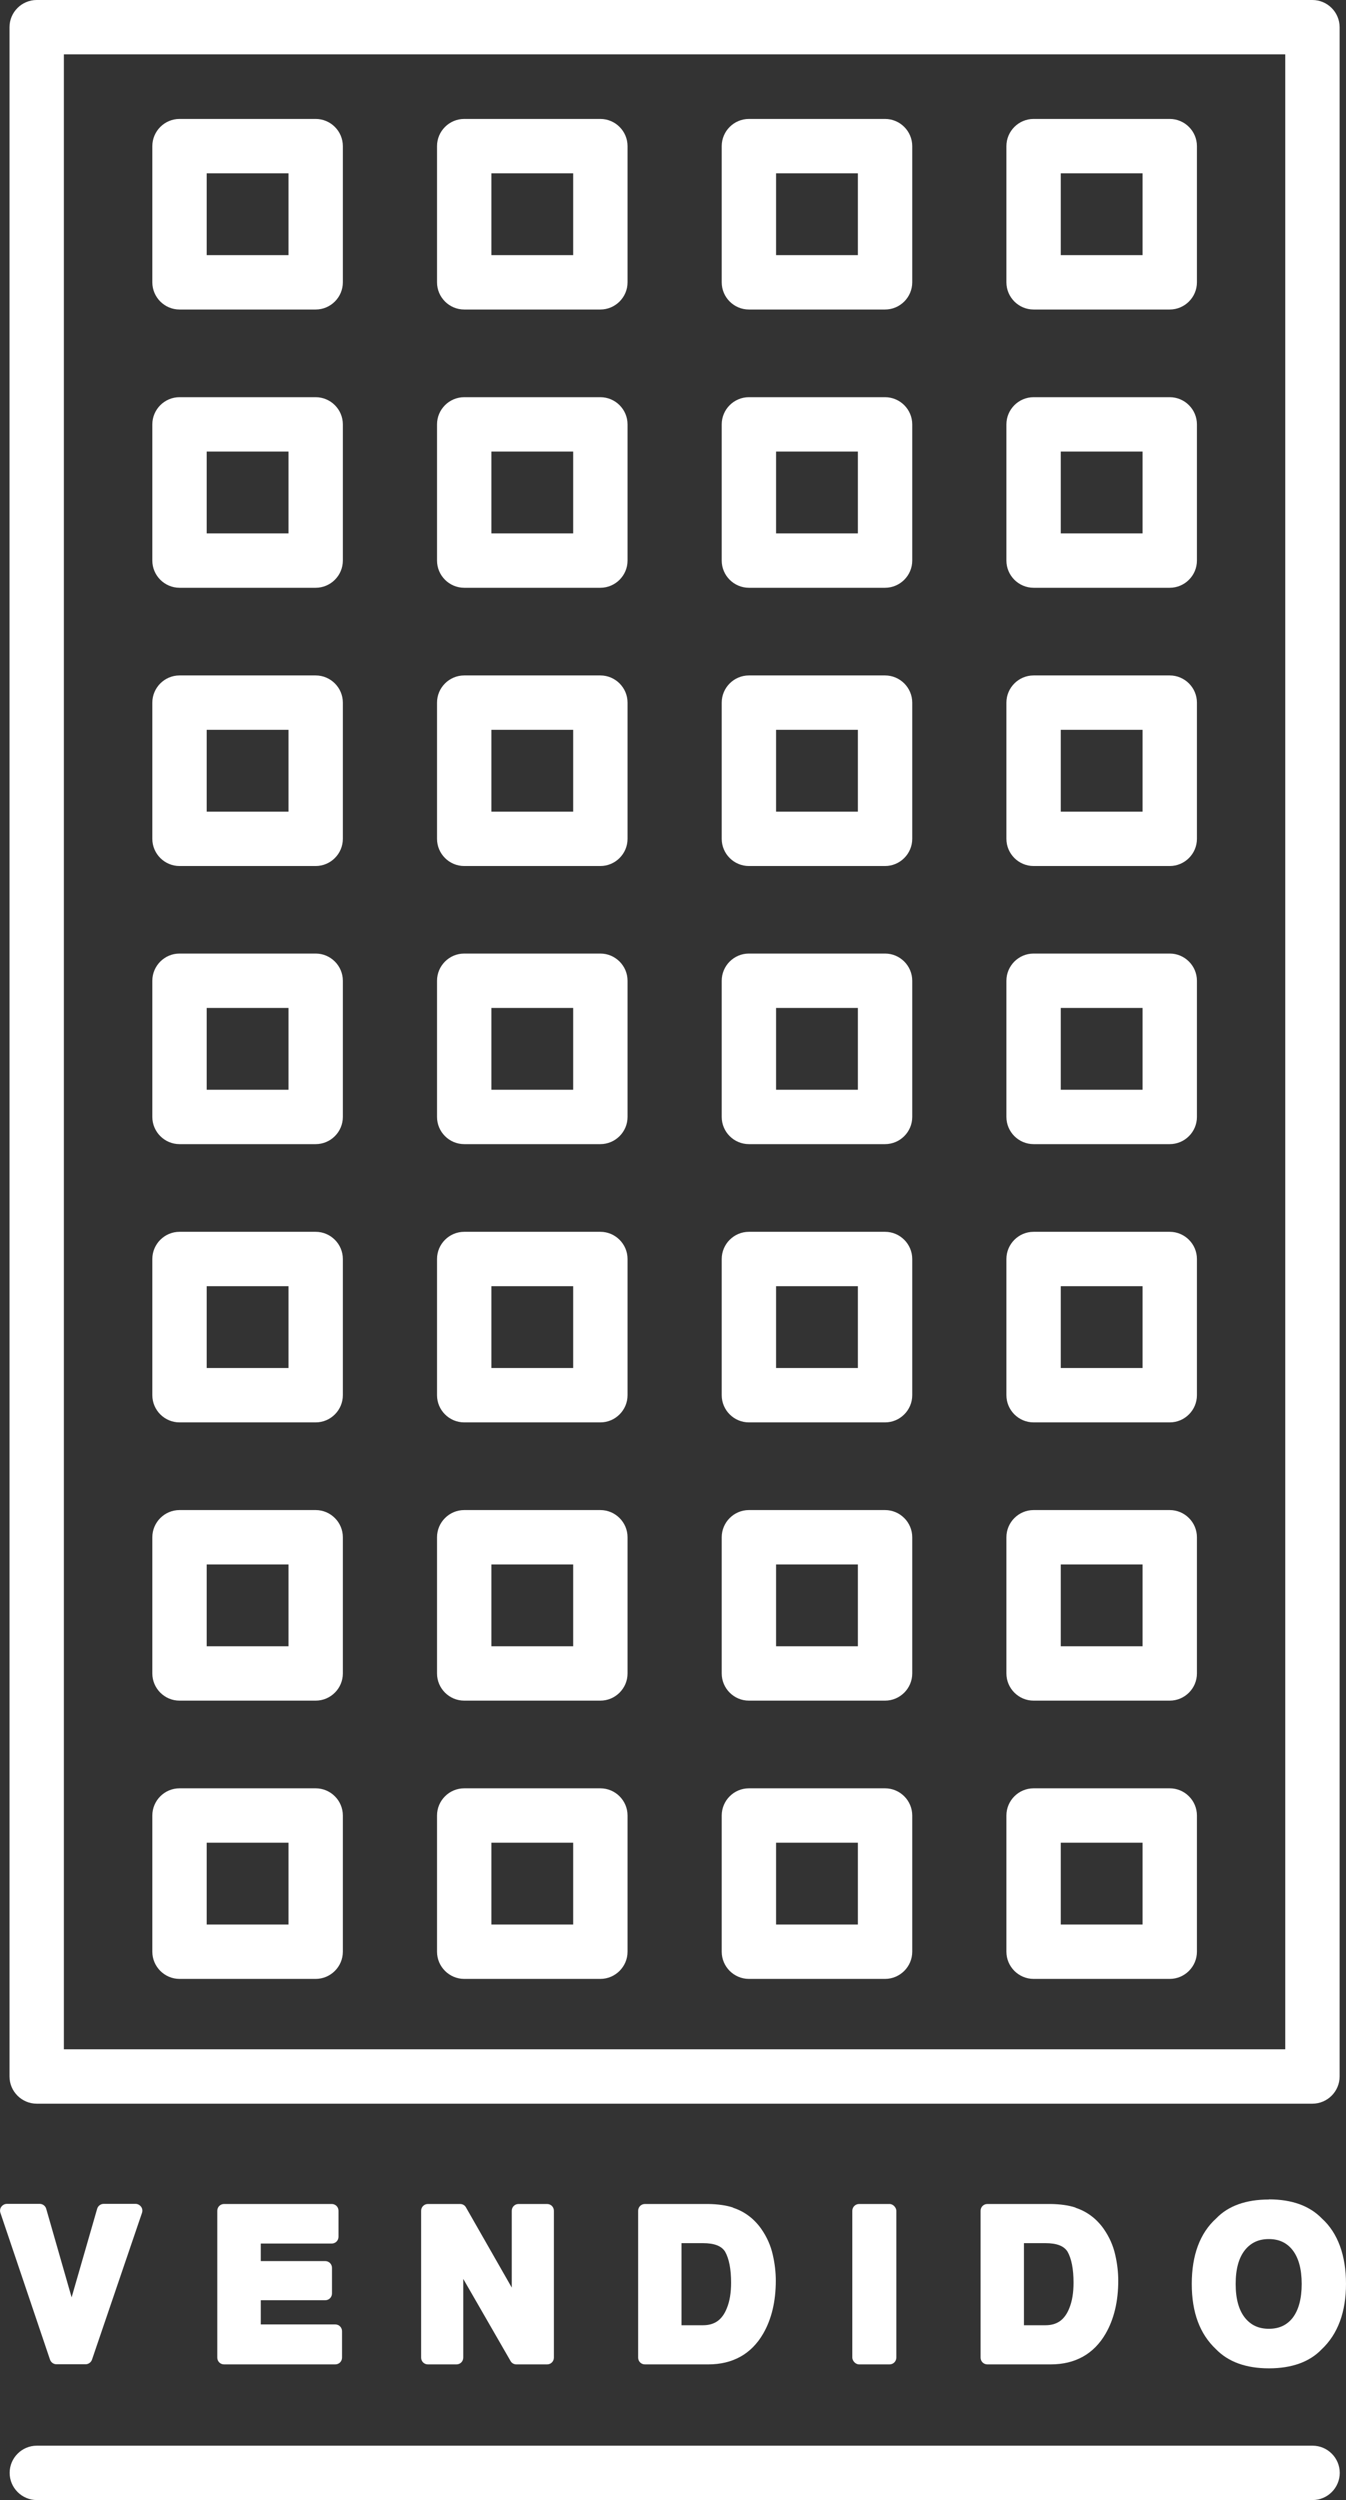
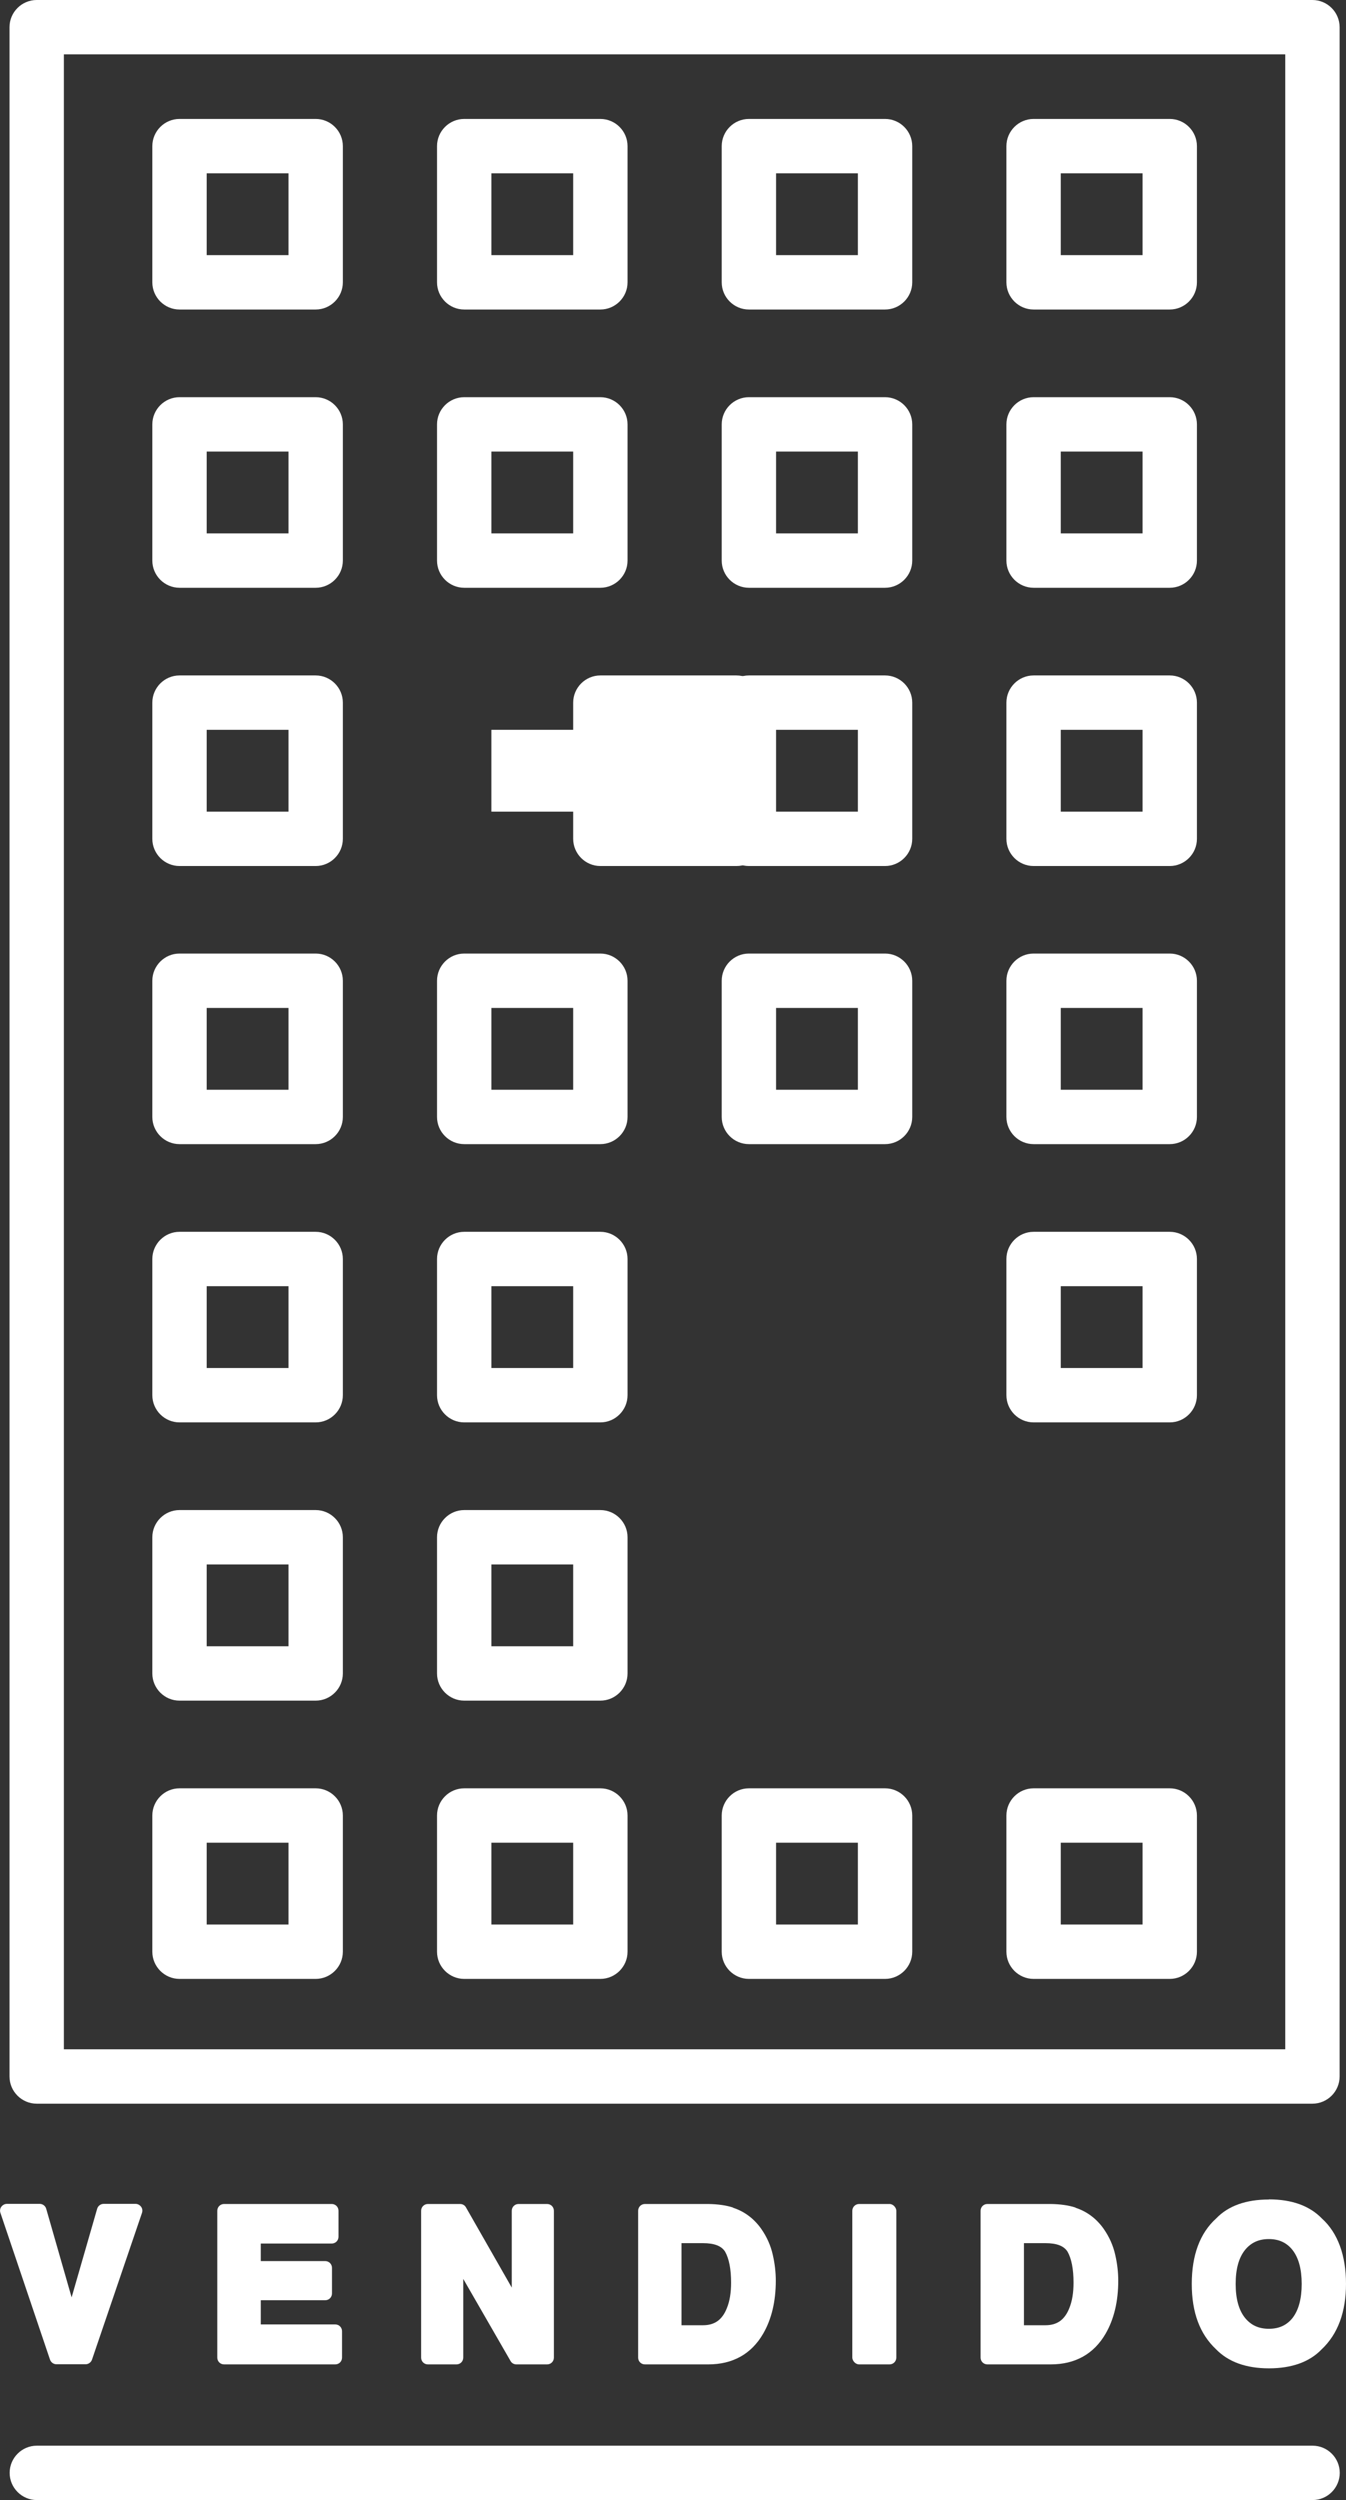
<svg xmlns="http://www.w3.org/2000/svg" id="uuid-8832514b-21e7-4c57-b432-865328dbeaa6" data-name="Capa 2" viewBox="0 0 99.05 183.92">
  <rect x="0" y="0" width="99.05" height="183.92" fill="#333333" stroke="none" />
  <g id="uuid-4b2fafc2-652f-46b3-ad13-f19ebf95719b" data-name="uuid-c0281a88-4bc4-4480-81fc-4bfcd47094da">
    <g id="uuid-6da8adcf-23e9-42ec-a2c0-8fd993062072" data-name="uuid-932a05a5-1e0a-4c99-a637-e42f632d2c79">
      <g>
        <path d="m96.59,179.92H2.71c-1.1,0-2,.9-2,2s.9,2,2,2h93.88c1.1,0,2-.9,2-2s-.9-2-2-2Z" style="fill: #fff; stroke-width: 0px;" />
        <path d="m4.17,173.93h2.13c.21,0,.4-.14.47-.34l3.68-10.8c.05-.15.03-.32-.07-.45s-.25-.21-.41-.21h-2.34c-.22,0-.42.15-.48.36l-1.88,6.52-1.87-6.52c-.06-.21-.26-.36-.48-.36H.51c-.16,0-.31.08-.41.21s-.12.3-.07.45l3.65,10.8c.07.2.26.34.47.34h.02Z" style="fill: #fff; stroke-width: 0px;" />
        <path d="m24.41,165.05c.28,0,.5-.22.5-.5v-1.91c0-.28-.22-.5-.5-.5h-7.92c-.28,0-.5.22-.5.5v10.8c0,.28.22.5.5.5h8.18c.28,0,.5-.22.5-.5v-1.94c0-.28-.22-.5-.5-.5h-5.48v-1.78h4.74c.28,0,.5-.22.5-.5v-1.88c0-.28-.22-.5-.5-.5h-4.74v-1.29h5.22Z" style="fill: #fff; stroke-width: 0px;" />
        <path d="m38.16,162.14c-.28,0-.5.22-.5.5v5.65l-3.37-5.9c-.09-.16-.25-.25-.43-.25h-2.37c-.28,0-.5.22-.5.5v10.8c0,.28.22.5.5.5h2.1c.28,0,.5-.22.5-.5v-5.79l3.48,6.04c.09.16.25.25.43.25h2.26c.28,0,.5-.22.5-.5v-10.8c0-.28-.22-.5-.5-.5h-2.1Z" style="fill: #fff; stroke-width: 0px;" />
        <path d="m53.94,162.4c-.49-.16-1.1-.25-1.83-.26h-4.65c-.28,0-.5.22-.5.5v10.8c0,.28.22.5.5.5h4.65c1.81,0,3.18-.76,4.05-2.26.62-1.07.93-2.38.93-3.9,0-.6-.07-1.24-.22-1.89-.15-.69-.44-1.33-.85-1.92-.53-.75-1.23-1.28-2.09-1.56h.01Zm-3.79,2.62h1.58c.84,0,1.37.21,1.63.63.29.51.44,1.28.44,2.28,0,.73-.1,1.36-.31,1.87-.34.86-.9,1.26-1.76,1.26h-1.58v-6.05h0Z" style="fill: #fff; stroke-width: 0px;" />
        <rect x="62.72" y="162.14" width="3.24" height="11.8" rx=".5" ry=".5" style="fill: #fff; stroke-width: 0px;" />
        <path d="m79.14,162.4c-.49-.16-1.1-.25-1.83-.26h-4.65c-.28,0-.5.22-.5.5v10.8c0,.28.22.5.5.5h4.65c1.81,0,3.18-.76,4.05-2.26.62-1.07.93-2.38.93-3.9,0-.6-.07-1.24-.22-1.89-.15-.69-.44-1.33-.85-1.92-.53-.75-1.23-1.28-2.09-1.56h.01,0Zm-3.79,2.62h1.58c.84,0,1.37.21,1.63.63.29.51.44,1.28.44,2.28,0,.73-.1,1.36-.31,1.87-.34.86-.9,1.26-1.76,1.26h-1.58v-6.05h0Z" style="fill: #fff; stroke-width: 0px;" />
        <path d="m93.37,161.81c-1.68,0-2.99.47-3.87,1.39-1.2,1.08-1.8,2.71-1.8,4.82s.6,3.69,1.78,4.8c.91.94,2.22,1.41,3.9,1.41s2.99-.47,3.88-1.4c1.19-1.12,1.79-2.74,1.79-4.82s-.6-3.74-1.77-4.8c-.91-.94-2.22-1.41-3.9-1.41h0Zm0,9.51c-.74,0-1.31-.26-1.75-.8-.46-.57-.69-1.41-.69-2.5s.23-1.93.69-2.5c.44-.54,1.01-.8,1.75-.8s1.31.26,1.74.8c.45.57.68,1.41.68,2.5s-.23,1.93-.67,2.5c-.43.54-1,.8-1.74.8h-.01Z" style="fill: #fff; stroke-width: 0px;" />
        <path d="m2.7,154.76h93.88c1.1,0,2-.9,2-2V2c0-1.1-.9-2-2-2H2.7C1.6,0,.7.9.7,2v150.76c0,1.1.9,2,2,2h0ZM4.7,4h89.88v146.76H4.7V4Z" style="fill: #fff; stroke-width: 0px;" />
        <path d="m23.23,131.56h-10.02c-1.1,0-2,.9-2,2v10.02c0,1.1.9,2,2,2h10.02c1.1,0,2-.9,2-2v-10.02c0-1.1-.9-2-2-2Zm-2,10.02h-6.02v-6.02h6.02v6.02Z" style="fill: #fff; stroke-width: 0px;" />
        <path d="m44.18,131.56h-10.02c-1.1,0-2,.9-2,2v10.02c0,1.1.9,2,2,2h10.02c1.1,0,2-.9,2-2v-10.02c0-1.1-.9-2-2-2Zm-2,10.02h-6.02v-6.02h6.02v6.02Z" style="fill: #fff; stroke-width: 0px;" />
        <path d="m65.13,131.56h-10.02c-1.1,0-2,.9-2,2v10.02c0,1.1.9,2,2,2h10.02c1.1,0,2-.9,2-2v-10.02c0-1.1-.9-2-2-2Zm-2,10.02h-6.02v-6.02h6.02v6.02Z" style="fill: #fff; stroke-width: 0px;" />
        <path d="m86.08,131.56h-10.02c-1.1,0-2,.9-2,2v10.02c0,1.1.9,2,2,2h10.02c1.1,0,2-.9,2-2v-10.02c0-1.1-.9-2-2-2Zm-2,10.02h-6.02v-6.02h6.02v6.02Z" style="fill: #fff; stroke-width: 0px;" />
        <path d="m23.23,111.09h-10.02c-1.1,0-2,.9-2,2v10.02c0,1.1.9,2,2,2h10.02c1.1,0,2-.9,2-2v-10.02c0-1.1-.9-2-2-2Zm-2,10.02h-6.02v-6.02h6.02v6.02Z" style="fill: #fff; stroke-width: 0px;" />
        <path d="m44.18,111.09h-10.02c-1.1,0-2,.9-2,2v10.02c0,1.1.9,2,2,2h10.02c1.1,0,2-.9,2-2v-10.02c0-1.1-.9-2-2-2Zm-2,10.02h-6.02v-6.02h6.02v6.02Z" style="fill: #fff; stroke-width: 0px;" />
-         <path d="m65.13,111.09h-10.02c-1.1,0-2,.9-2,2v10.02c0,1.1.9,2,2,2h10.02c1.1,0,2-.9,2-2v-10.02c0-1.1-.9-2-2-2Zm-2,10.02h-6.02v-6.02h6.02v6.02Z" style="fill: #fff; stroke-width: 0px;" />
-         <path d="m86.08,111.09h-10.02c-1.1,0-2,.9-2,2v10.02c0,1.1.9,2,2,2h10.02c1.1,0,2-.9,2-2v-10.02c0-1.1-.9-2-2-2Zm-2,10.02h-6.02v-6.02h6.02v6.02Z" style="fill: #fff; stroke-width: 0px;" />
        <path d="m23.23,90.62h-10.02c-1.1,0-2,.9-2,2v10.02c0,1.1.9,2,2,2h10.02c1.1,0,2-.9,2-2v-10.02c0-1.1-.9-2-2-2Zm-2,10.02h-6.02v-6.02h6.02v6.02Z" style="fill: #fff; stroke-width: 0px;" />
        <path d="m44.18,90.62h-10.02c-1.1,0-2,.9-2,2v10.02c0,1.1.9,2,2,2h10.02c1.1,0,2-.9,2-2v-10.02c0-1.1-.9-2-2-2Zm-2,10.02h-6.02v-6.02h6.02v6.02Z" style="fill: #fff; stroke-width: 0px;" />
-         <path d="m65.13,90.62h-10.02c-1.1,0-2,.9-2,2v10.02c0,1.1.9,2,2,2h10.02c1.1,0,2-.9,2-2v-10.02c0-1.1-.9-2-2-2Zm-2,10.02h-6.02v-6.02h6.02v6.02Z" style="fill: #fff; stroke-width: 0px;" />
        <path d="m86.08,90.62h-10.02c-1.1,0-2,.9-2,2v10.02c0,1.1.9,2,2,2h10.02c1.1,0,2-.9,2-2v-10.02c0-1.1-.9-2-2-2Zm-2,10.02h-6.02v-6.02h6.02v6.02Z" style="fill: #fff; stroke-width: 0px;" />
        <path d="m23.23,70.15h-10.02c-1.1,0-2,.9-2,2v10.02c0,1.1.9,2,2,2h10.02c1.1,0,2-.9,2-2v-10.02c0-1.1-.9-2-2-2Zm-2,10.02h-6.02v-6.02h6.02v6.02Z" style="fill: #fff; stroke-width: 0px;" />
        <path d="m44.18,70.15h-10.02c-1.1,0-2,.9-2,2v10.02c0,1.1.9,2,2,2h10.02c1.1,0,2-.9,2-2v-10.02c0-1.1-.9-2-2-2Zm-2,10.02h-6.02v-6.02h6.02v6.02Z" style="fill: #fff; stroke-width: 0px;" />
        <path d="m65.13,70.15h-10.02c-1.1,0-2,.9-2,2v10.02c0,1.1.9,2,2,2h10.02c1.1,0,2-.9,2-2v-10.02c0-1.1-.9-2-2-2Zm-2,10.02h-6.02v-6.02h6.02v6.02Z" style="fill: #fff; stroke-width: 0px;" />
        <path d="m86.08,70.15h-10.02c-1.1,0-2,.9-2,2v10.02c0,1.1.9,2,2,2h10.02c1.1,0,2-.9,2-2v-10.02c0-1.1-.9-2-2-2Zm-2,10.02h-6.02v-6.02h6.02v6.02Z" style="fill: #fff; stroke-width: 0px;" />
        <path d="m23.23,49.69h-10.02c-1.1,0-2,.9-2,2v10.02c0,1.1.9,2,2,2h10.02c1.1,0,2-.9,2-2v-10.02c0-1.1-.9-2-2-2Zm-2,10.02h-6.02v-6.02h6.02v6.02Z" style="fill: #fff; stroke-width: 0px;" />
-         <path d="m44.18,49.69h-10.02c-1.1,0-2,.9-2,2v10.02c0,1.1.9,2,2,2h10.02c1.1,0,2-.9,2-2v-10.02c0-1.1-.9-2-2-2Zm-2,10.02h-6.02v-6.02h6.02v6.02Z" style="fill: #fff; stroke-width: 0px;" />
+         <path d="m44.18,49.69c-1.1,0-2,.9-2,2v10.02c0,1.1.9,2,2,2h10.02c1.1,0,2-.9,2-2v-10.02c0-1.1-.9-2-2-2Zm-2,10.02h-6.02v-6.02h6.02v6.02Z" style="fill: #fff; stroke-width: 0px;" />
        <path d="m65.13,49.69h-10.02c-1.1,0-2,.9-2,2v10.02c0,1.1.9,2,2,2h10.02c1.1,0,2-.9,2-2v-10.02c0-1.1-.9-2-2-2Zm-2,10.02h-6.02v-6.02h6.02v6.02Z" style="fill: #fff; stroke-width: 0px;" />
        <path d="m86.08,49.69h-10.02c-1.1,0-2,.9-2,2v10.02c0,1.1.9,2,2,2h10.02c1.1,0,2-.9,2-2v-10.02c0-1.1-.9-2-2-2Zm-2,10.02h-6.02v-6.02h6.02v6.02Z" style="fill: #fff; stroke-width: 0px;" />
        <path d="m23.23,29.22h-10.02c-1.1,0-2,.9-2,2v10.02c0,1.1.9,2,2,2h10.02c1.1,0,2-.9,2-2v-10.02c0-1.1-.9-2-2-2Zm-2,10.02h-6.02v-6.02h6.02v6.02Z" style="fill: #fff; stroke-width: 0px;" />
        <path d="m44.18,29.22h-10.02c-1.1,0-2,.9-2,2v10.02c0,1.1.9,2,2,2h10.02c1.1,0,2-.9,2-2v-10.02c0-1.1-.9-2-2-2Zm-2,10.02h-6.02v-6.02h6.02v6.02Z" style="fill: #fff; stroke-width: 0px;" />
        <path d="m65.13,29.22h-10.02c-1.1,0-2,.9-2,2v10.02c0,1.1.9,2,2,2h10.02c1.1,0,2-.9,2-2v-10.02c0-1.1-.9-2-2-2Zm-2,10.02h-6.02v-6.02h6.02v6.02Z" style="fill: #fff; stroke-width: 0px;" />
        <path d="m86.08,29.22h-10.02c-1.1,0-2,.9-2,2v10.02c0,1.1.9,2,2,2h10.02c1.1,0,2-.9,2-2v-10.02c0-1.1-.9-2-2-2Zm-2,10.02h-6.02v-6.02h6.02v6.02Z" style="fill: #fff; stroke-width: 0px;" />
        <path d="m23.23,8.75h-10.02c-1.1,0-2,.9-2,2v10.02c0,1.1.9,2,2,2h10.02c1.1,0,2-.9,2-2v-10.02c0-1.1-.9-2-2-2Zm-2,10.02h-6.02v-6.02h6.02v6.02Z" style="fill: #fff; stroke-width: 0px;" />
        <path d="m44.18,8.75h-10.02c-1.1,0-2,.9-2,2v10.02c0,1.1.9,2,2,2h10.02c1.1,0,2-.9,2-2v-10.02c0-1.1-.9-2-2-2Zm-2,10.02h-6.02v-6.02h6.02v6.02Z" style="fill: #fff; stroke-width: 0px;" />
        <path d="m65.13,8.75h-10.02c-1.1,0-2,.9-2,2v10.02c0,1.1.9,2,2,2h10.02c1.1,0,2-.9,2-2v-10.02c0-1.1-.9-2-2-2Zm-2,10.02h-6.02v-6.02h6.02v6.02Z" style="fill: #fff; stroke-width: 0px;" />
        <path d="m86.08,8.75h-10.02c-1.1,0-2,.9-2,2v10.02c0,1.1.9,2,2,2h10.02c1.1,0,2-.9,2-2v-10.02c0-1.1-.9-2-2-2Zm-2,10.02h-6.02v-6.02h6.02v6.02Z" style="fill: #fff; stroke-width: 0px;" />
      </g>
    </g>
  </g>
</svg>